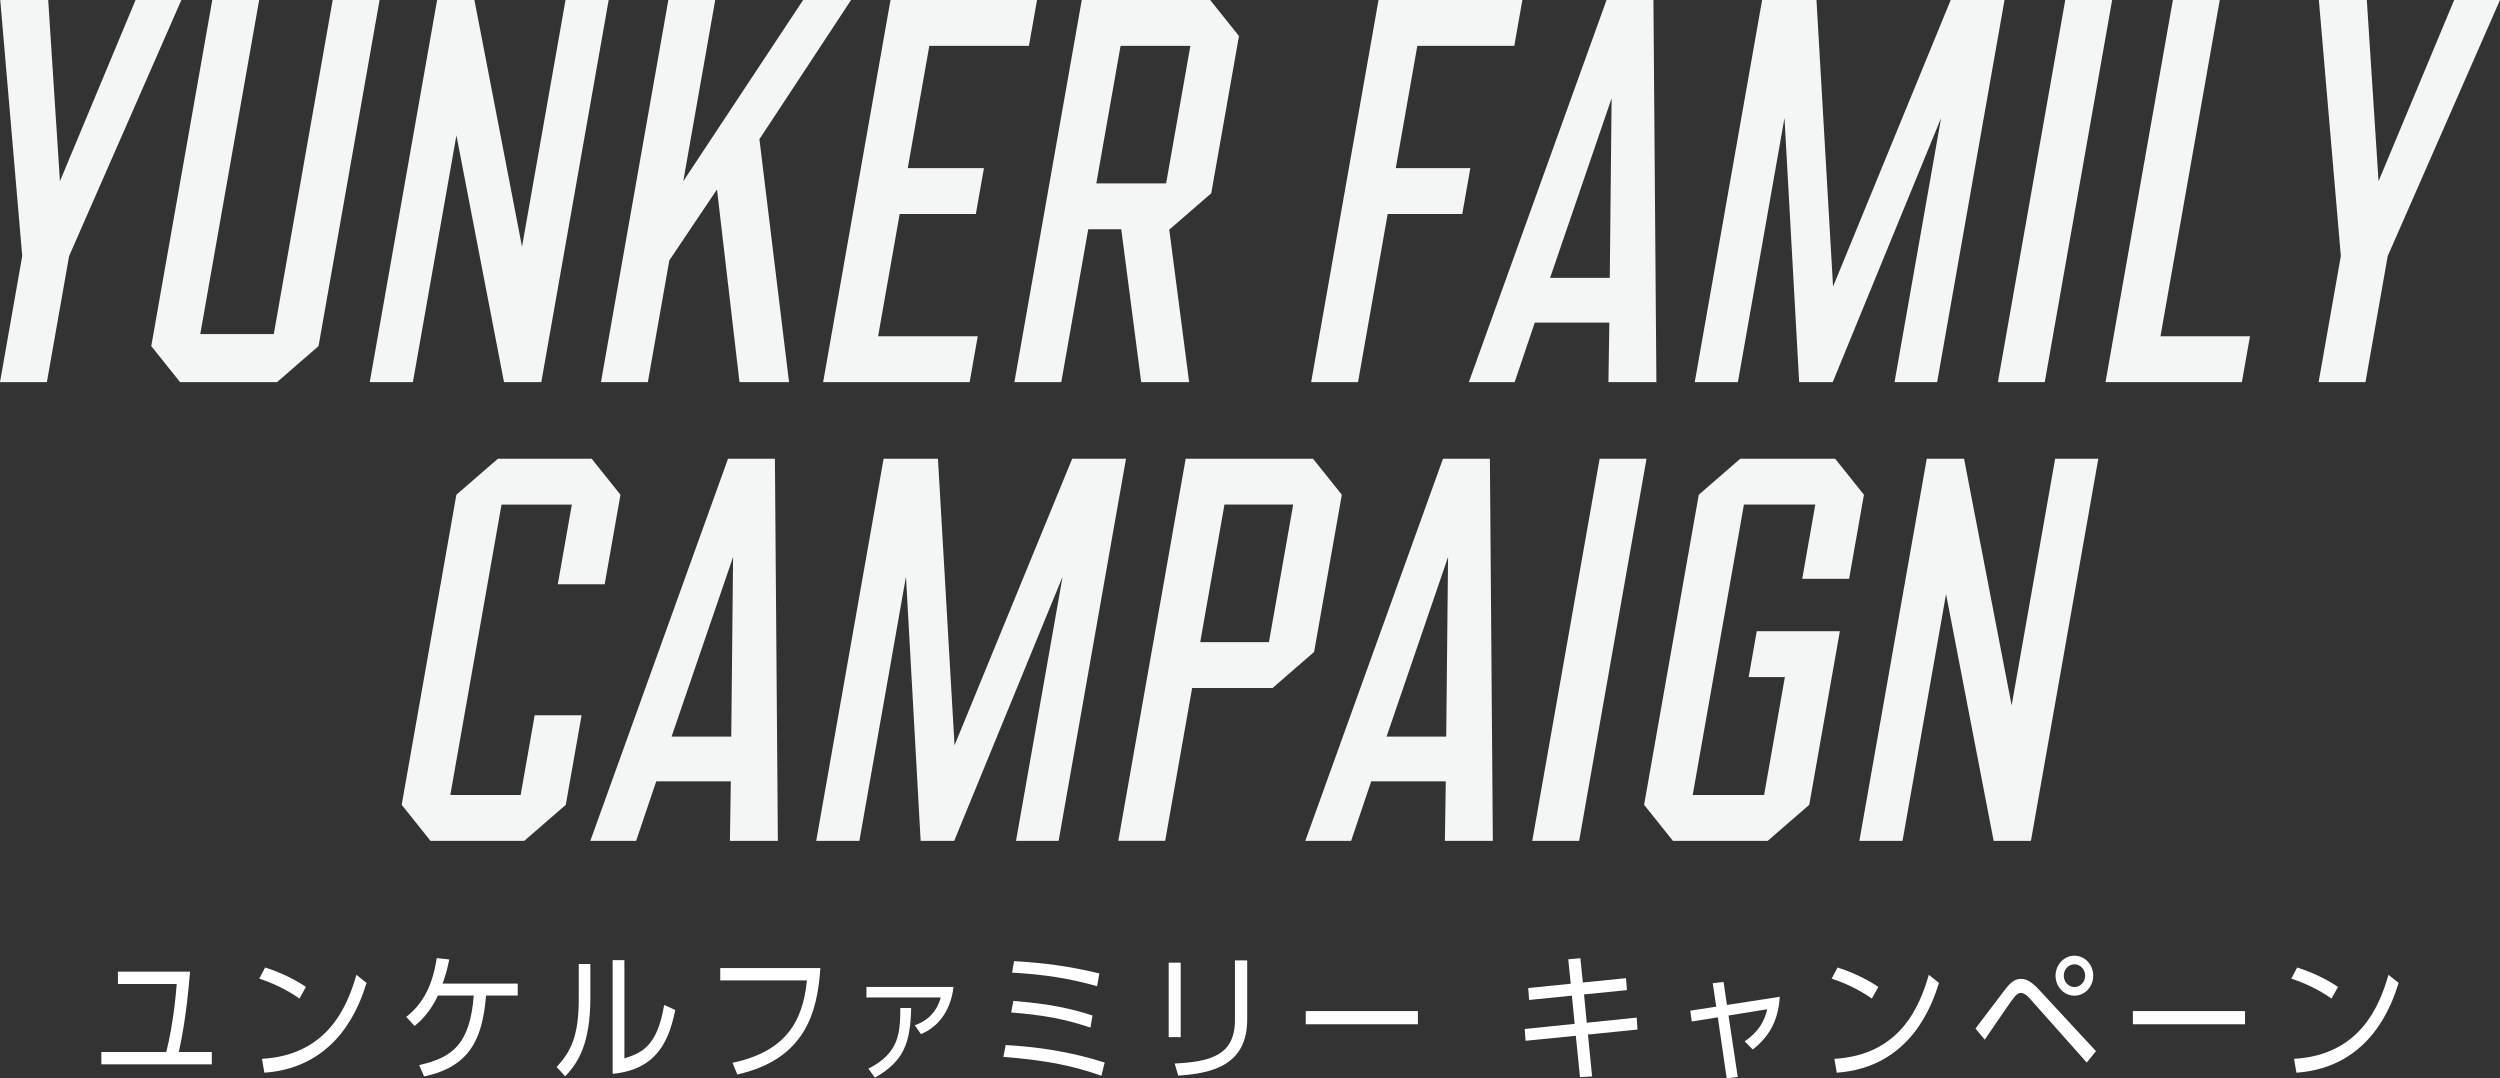
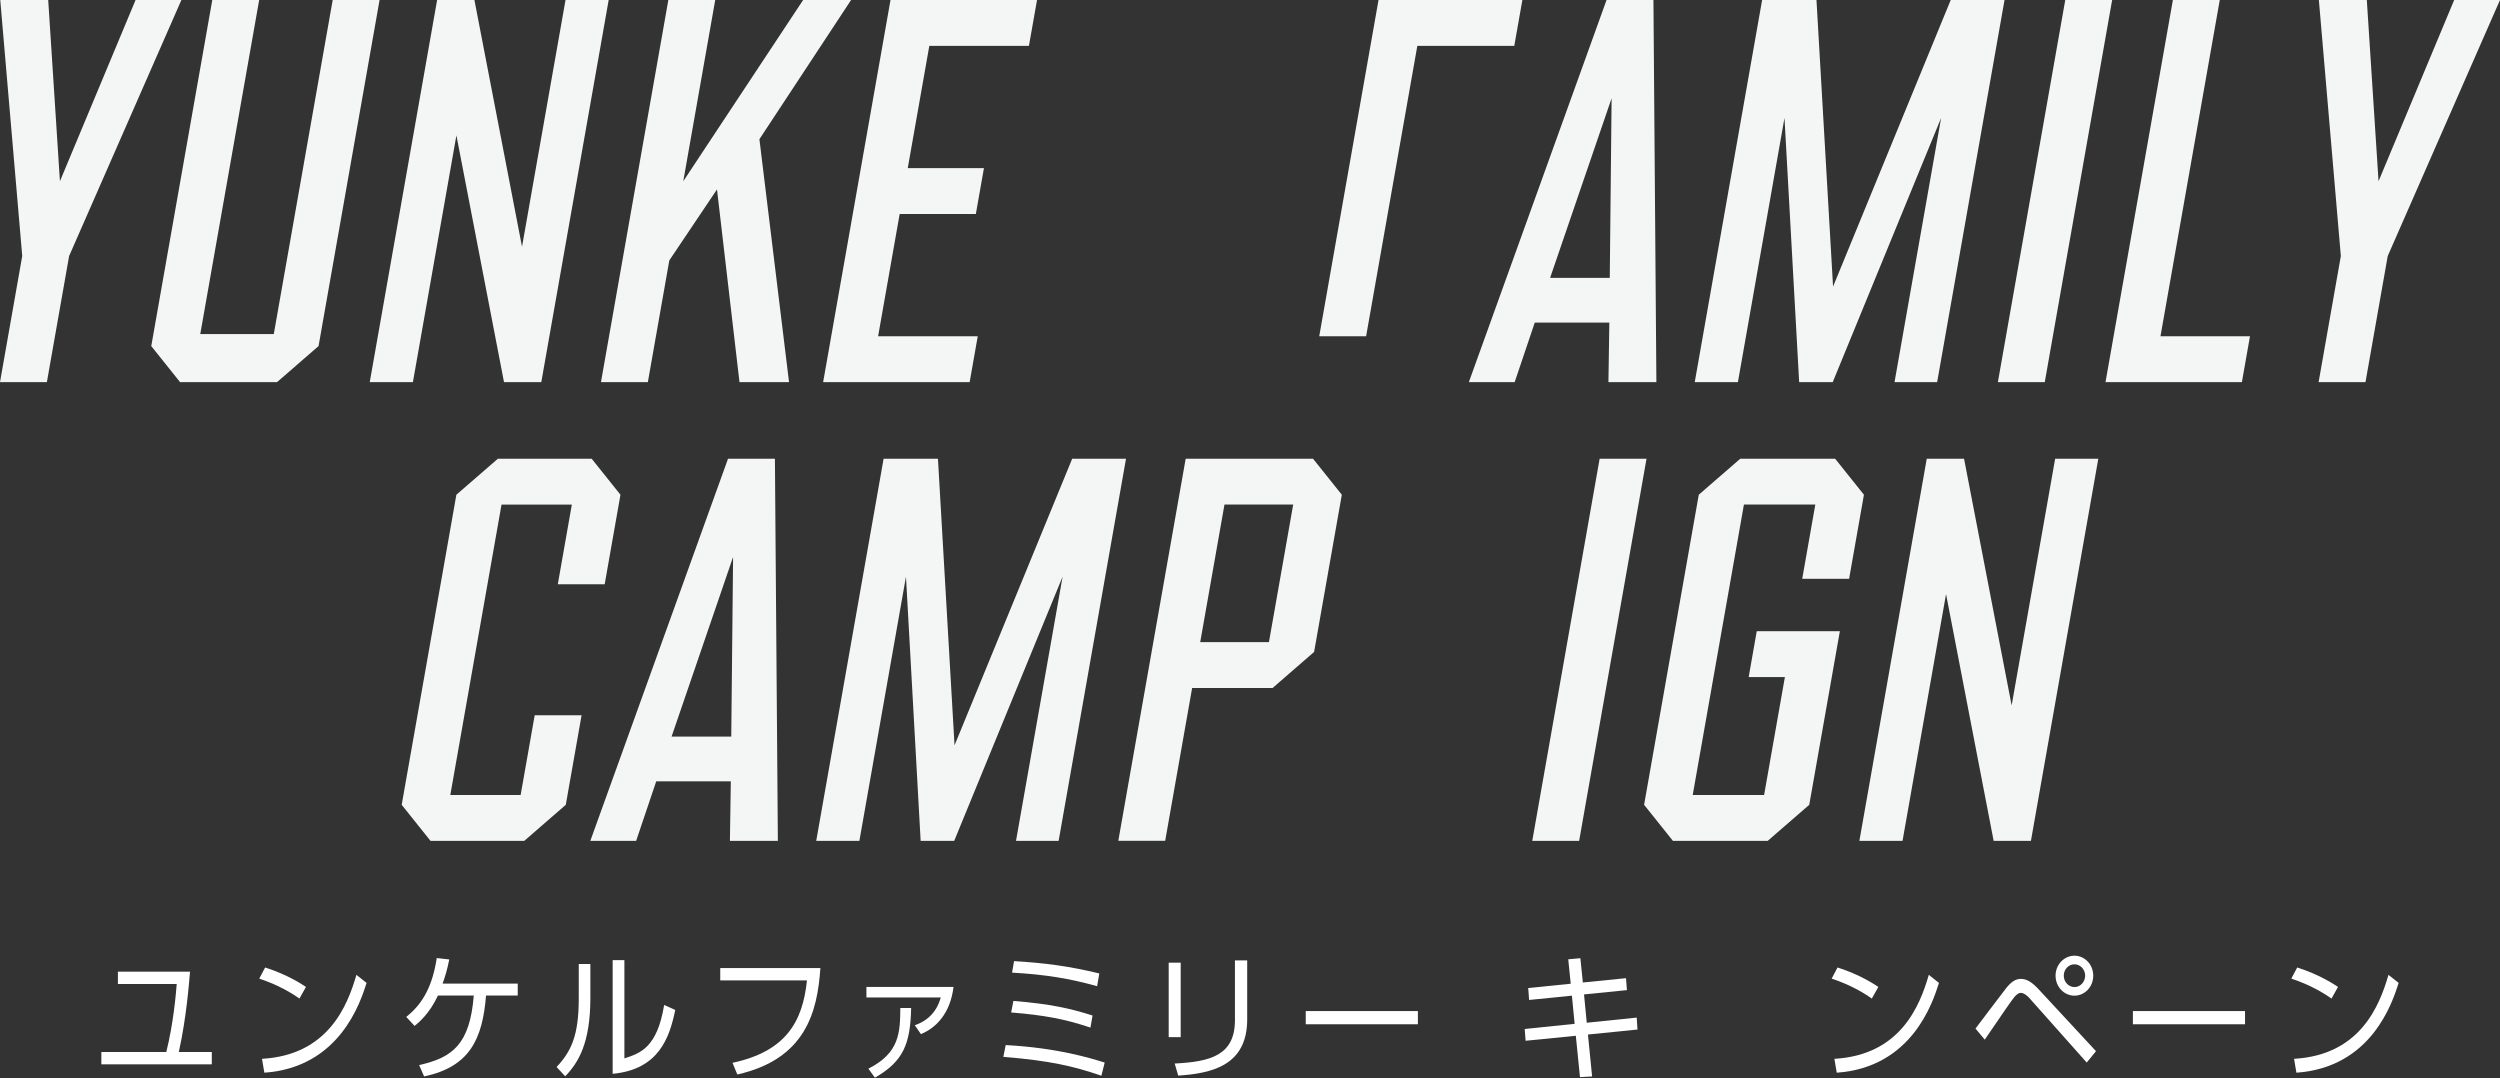
<svg xmlns="http://www.w3.org/2000/svg" id="_レイヤー_2" data-name="レイヤー 2" viewBox="0 0 652.941 281.612">
  <rect x="0" y="0" width="652.941" height="281.612" fill="#333333" stroke="none" />
  <g id="_メイン" data-name="メイン">
    <g>
      <g>
        <path d="M5.807,66.868L.066,0h12.523l3.063,47.335L35.409,0h11.966l-29.323,66.868-5.807,32.935H0l5.807-32.935Z" style="fill: #f4f5f5;" />
        <path d="M39.506,90.393L55.445,0h12.245l-15.386,87.257h19.202L86.892,0h12.245l-15.939,90.393-10.843,9.41h-25.325l-7.524-9.41Z" style="fill: #f4f5f5;" />
        <path d="M114.167,0h9.74l12.431,64.444L147.701,0h11.271l-17.598,99.803h-9.74l-12.43-64.444-11.363,64.444h-11.271L114.167,0Z" style="fill: #f4f5f5;" />
        <path d="M174.556,0h12.245l-8.347,47.335L209.76,0h12.523l-23.943,36.357,7.736,63.446h-12.94l-5.875-50.329-12.452,18.535-5.606,31.794h-12.245L174.556,0Z" style="fill: #f4f5f5;" />
        <path d="M232.581,0h38.265l-2.112,11.976h-26.02l-5.631,31.937h19.897l-2.112,11.977h-19.897l-5.631,31.937h26.02l-2.112,11.976h-38.265L232.581,0Z" style="fill: #f4f5f5;" />
-         <path d="M282.534,0h33.534l7.524,9.41-7.241,41.062-10.843,9.41h-.139l5.206,39.921h-12.523l-5.206-39.921h-8.627l-7.039,39.921h-12.245L282.534,0ZM304.56,47.906l6.335-35.929h-18.228l-6.335,35.929h18.228Z" style="fill: #f4f5f5;" />
-         <path d="M360.039,0h37.569l-2.112,11.976h-25.325l-5.631,31.937h19.48l-2.112,11.977h-19.48l-7.743,43.913h-12.245L360.039,0Z" style="fill: #f4f5f5;" />
+         <path d="M360.039,0h37.569l-2.112,11.976h-25.325l-5.631,31.937h19.48h-19.48l-7.743,43.913h-12.245L360.039,0Z" style="fill: #f4f5f5;" />
        <path d="M419.594,0h12.245l.769,99.803h-12.523l.236-15.541h-19.48l-5.245,15.541h-11.967L419.594,0ZM420.434,72.571l.479-46.908-16.063,46.908h15.584Z" style="fill: #f4f5f5;" />
        <path d="M460.225,0h14.193l4.333,74.853L509.482,0h14.054l-17.598,99.803h-11.131l12.168-69.007-28.309,69.007h-8.766l-3.833-69.007-12.168,69.007h-11.271L460.225,0Z" style="fill: #f4f5f5;" />
        <path d="M539.398,0h12.245l-17.598,99.803h-12.245L539.398,0Z" style="fill: #f4f5f5;" />
        <path d="M567.506,0h12.245l-15.486,87.827h23.376l-2.112,11.976h-35.621L567.506,0Z" style="fill: #f4f5f5;" />
        <path d="M611.373,66.868l-5.741-66.868h12.523l3.063,47.335L640.975,0h11.966l-29.323,66.868-5.807,32.935h-12.245l5.807-32.935Z" style="fill: #f4f5f5;" />
      </g>
      <g>
        <path d="M104.913,210.197l14.28-80.983,10.843-9.41h24.49l7.524,9.41-4.123,23.383h-12.245l3.67-20.816h-18.367l-13.375,75.851h18.367l3.67-20.816h12.245l-4.123,23.383-10.843,9.41h-24.49l-7.524-9.41Z" style="fill: #f4f5f5;" />
        <path d="M190.146,119.803h12.245l.769,99.803h-12.523l.236-15.541h-19.48l-5.245,15.541h-11.967l35.965-99.803ZM190.986,192.375l.479-46.908-16.063,46.908h15.584Z" style="fill: #f4f5f5;" />
        <path d="M230.777,119.803h14.193l4.333,74.853,30.731-74.853h14.054l-17.598,99.803h-11.131l12.168-69.007-28.309,69.007h-8.766l-3.833-69.007-12.168,69.007h-11.271l17.598-99.803Z" style="fill: #f4f5f5;" />
        <path d="M309.672,119.803h33.256l7.524,9.41-7.241,41.062-10.843,9.41h-21.011l-7.039,39.921h-12.245l17.598-99.803ZM331.419,167.709l6.335-35.929h-17.95l-6.335,35.929h17.95Z" style="fill: #f4f5f5;" />
-         <path d="M376.88,119.803h12.245l.769,99.803h-12.523l.236-15.541h-19.48l-5.245,15.541h-11.967l35.965-99.803ZM377.72,192.375l.479-46.908-16.063,46.908h15.584Z" style="fill: #f4f5f5;" />
        <path d="M417.789,119.803h12.245l-17.598,99.803h-12.245l17.598-99.803Z" style="fill: #f4f5f5;" />
        <path d="M429.4,210.197l14.28-80.983,10.843-9.41h24.768l7.524,9.41-3.872,21.957h-12.245l3.419-19.39h-18.645l-13.375,75.851h18.645l5.43-30.796h-9.461l2.112-11.977h21.707l-7.995,45.339-10.843,9.41h-24.768l-7.524-9.41Z" style="fill: #f4f5f5;" />
        <path d="M503.224,119.803h9.74l12.431,64.444,11.363-64.444h11.271l-17.598,99.803h-9.74l-12.43-64.444-11.363,64.444h-11.271l17.598-99.803Z" style="fill: #f4f5f5;" />
      </g>
      <g>
        <path d="M55.317,274.761v3.226h-28.847v-3.226h16.96c1.874-7.503,2.52-15.151,2.725-17.761h-15.36v-3.226h18.833c-.238,2.827-.92,11.962-2.929,20.987h8.617Z" style="fill: #fff;" />
        <path d="M78.204,260.807c-2.009-1.45-5.585-3.588-10.489-5.22l1.532-2.9c6.028,1.921,9.775,4.495,10.66,5.075l-1.703,3.045ZM68.43,276.538c17.233-.979,22.307-13.81,24.657-21.929l2.657,2.102c-1.635,5.147-7.084,22.074-26.701,23.452l-.613-3.625Z" style="fill: #fff;" />
        <path d="M109.47,278.169c8.753-1.957,13.249-5.437,14.271-18.16h-9.366c-2.18,4.748-5.109,7.141-6.096,7.938l-2.18-2.356c4.53-3.552,6.914-8.445,7.97-15.368l3.27.362c-.613,3.009-1.056,4.313-1.737,6.307h19.617v3.117h-8.276c-.92,11.345-4.223,18.595-16.177,21.132l-1.294-2.972Z" style="fill: #fff;" />
        <path d="M154.188,260.625c0,11.707-3.065,16.855-6.573,20.479l-2.248-2.429c3.781-4.024,5.79-8.155,5.79-17.797v-9.098h3.031v8.845ZM163.077,276.429c4.189-1.377,8.548-2.791,10.387-13.955l2.895,1.305c-1.498,7.249-4.291,15.55-16.348,16.673v-29.686h3.065v25.663Z" style="fill: #fff;" />
        <path d="M214.266,252.832c-.784,11.527-3.883,23.778-21.695,27.801l-1.26-3.045c13.793-2.972,18.323-10.548,19.447-21.531h-22.648v-3.226h26.156Z" style="fill: #fff;" />
        <path d="M249.039,257.762c-.851,6.959-4.564,10.693-8.515,12.324l-1.6-2.32c5.21-1.776,6.403-5.944,6.777-7.249h-19.413v-2.755h22.75ZM226.8,279.111c8.208-4.132,8.276-9.533,8.344-15.84h2.826c-.204,9.352-2.009,13.919-9.468,18.196l-1.703-2.356Z" style="fill: #fff;" />
        <path d="M287.661,280.96c-7.254-2.501-13.487-3.951-25.611-4.93l.613-3.081c13.521.725,22.104,3.407,25.85,4.567l-.852,3.444ZM284.8,268.382c-6.675-2.247-12.193-3.262-20.707-3.951l.579-3.009c9.604.761,15.02,1.994,20.673,3.806l-.545,3.153ZM286.538,257.58c-7.118-2.03-13.76-3.081-22.206-3.552l.511-3.009c8.208.507,14.338,1.305,22.274,3.226l-.579,3.334Z" style="fill: #fff;" />
        <path d="M308.369,270.883h-3.134v-19.465h3.134v19.465ZM325.738,266.244c0,12.106-9.332,14.1-18.016,14.68l-.92-3.154c9.196-.471,15.735-2.066,15.735-11.309v-15.622h3.201v15.405Z" style="fill: #fff;" />
        <path d="M370.32,264.069v3.444h-29.289v-3.444h29.289Z" style="fill: #fff;" />
        <path d="M424.676,255.478l.238,3.117-11.204,1.124.715,7.394,13.044-1.341.205,3.117-12.942,1.305,1.09,10.946-3.167.181-1.09-10.802-13.112,1.305-.239-3.081,13.044-1.341-.715-7.358-11.171,1.123-.239-3.117,11.103-1.123-.647-6.379,3.167-.29.647,6.343,11.273-1.124Z" style="fill: #fff;" />
-         <path d="M453.864,281.286l-2.894.326-2.316-15.912-6.812,1.088-.375-2.827,6.777-1.051-.92-6.126,2.827-.326.886,6.017,13.793-2.139c-.375,6.488-2.963,10.548-7.05,13.774l-2.112-2.139c3.713-2.537,5.143-5.256,5.892-8.373l-10.115,1.631,2.418,16.058Z" style="fill: #fff;" />
        <path d="M488.876,260.807c-2.009-1.45-5.585-3.588-10.489-5.22l1.532-2.9c6.028,1.921,9.775,4.495,10.66,5.075l-1.703,3.045ZM479.102,276.538c17.233-.979,22.307-13.81,24.657-21.929l2.657,2.102c-1.635,5.147-7.084,22.074-26.701,23.452l-.613-3.625Z" style="fill: #fff;" />
        <path d="M515.952,268.636c1.294-1.668,6.812-9.062,8.004-10.548,1.294-1.631,2.453-2.429,3.848-2.429,1.669,0,3.099,1.051,4.666,2.754l14.951,16.13-2.418,2.972-15.054-16.927c-.511-.543-1.362-1.269-2.18-1.269-.647,0-1.226.58-1.635,1.051-.987,1.233-2.35,3.226-7.765,11.164l-2.418-2.9ZM546.706,254.826c0,2.9-2.214,5.22-4.904,5.22-2.725,0-4.938-2.32-4.938-5.22s2.248-5.22,4.938-5.22,4.904,2.32,4.904,5.22ZM539.009,254.826c0,1.631,1.26,2.972,2.792,2.972,1.567,0,2.793-1.377,2.793-2.972,0-1.668-1.294-2.972-2.793-2.972s-2.792,1.269-2.792,2.972Z" style="fill: #fff;" />
        <path d="M586.35,264.069v3.444h-29.289v-3.444h29.289Z" style="fill: #fff;" />
        <path d="M608.93,260.807c-2.009-1.45-5.585-3.588-10.489-5.22l1.532-2.9c6.028,1.921,9.775,4.495,10.66,5.075l-1.703,3.045ZM599.156,276.538c17.233-.979,22.307-13.81,24.657-21.929l2.657,2.102c-1.635,5.147-7.084,22.074-26.701,23.452l-.613-3.625Z" style="fill: #fff;" />
      </g>
    </g>
  </g>
</svg>